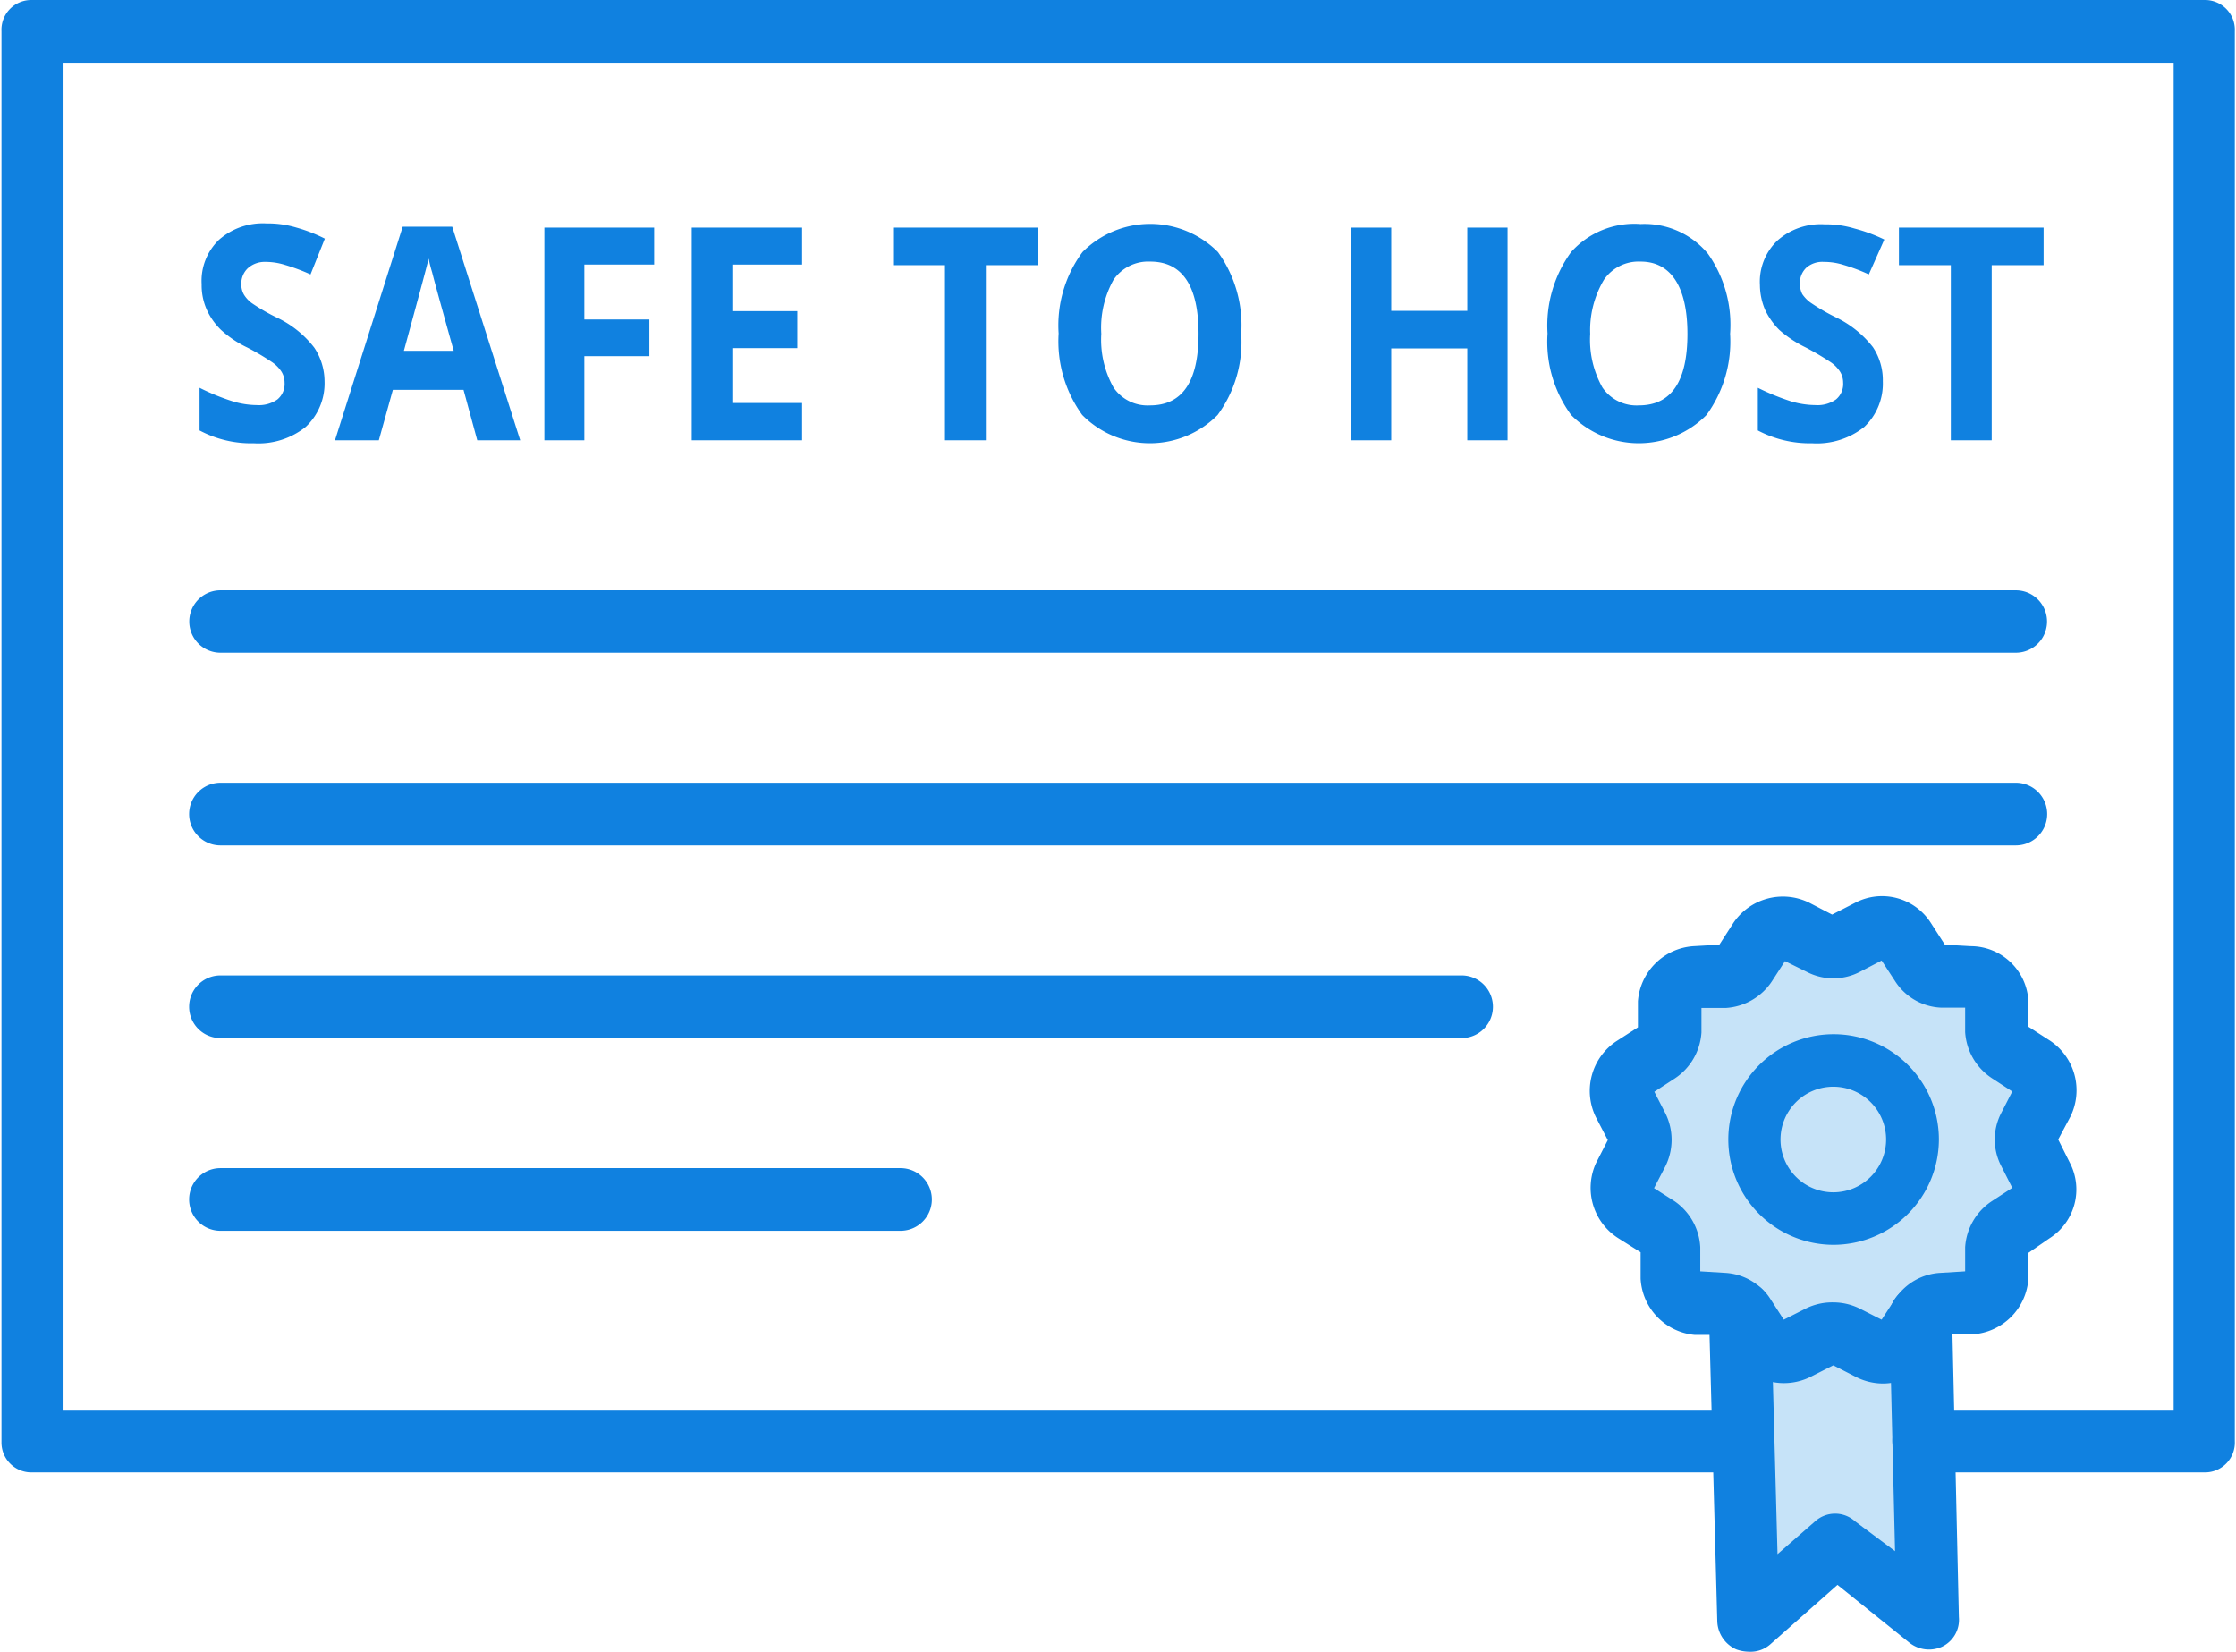
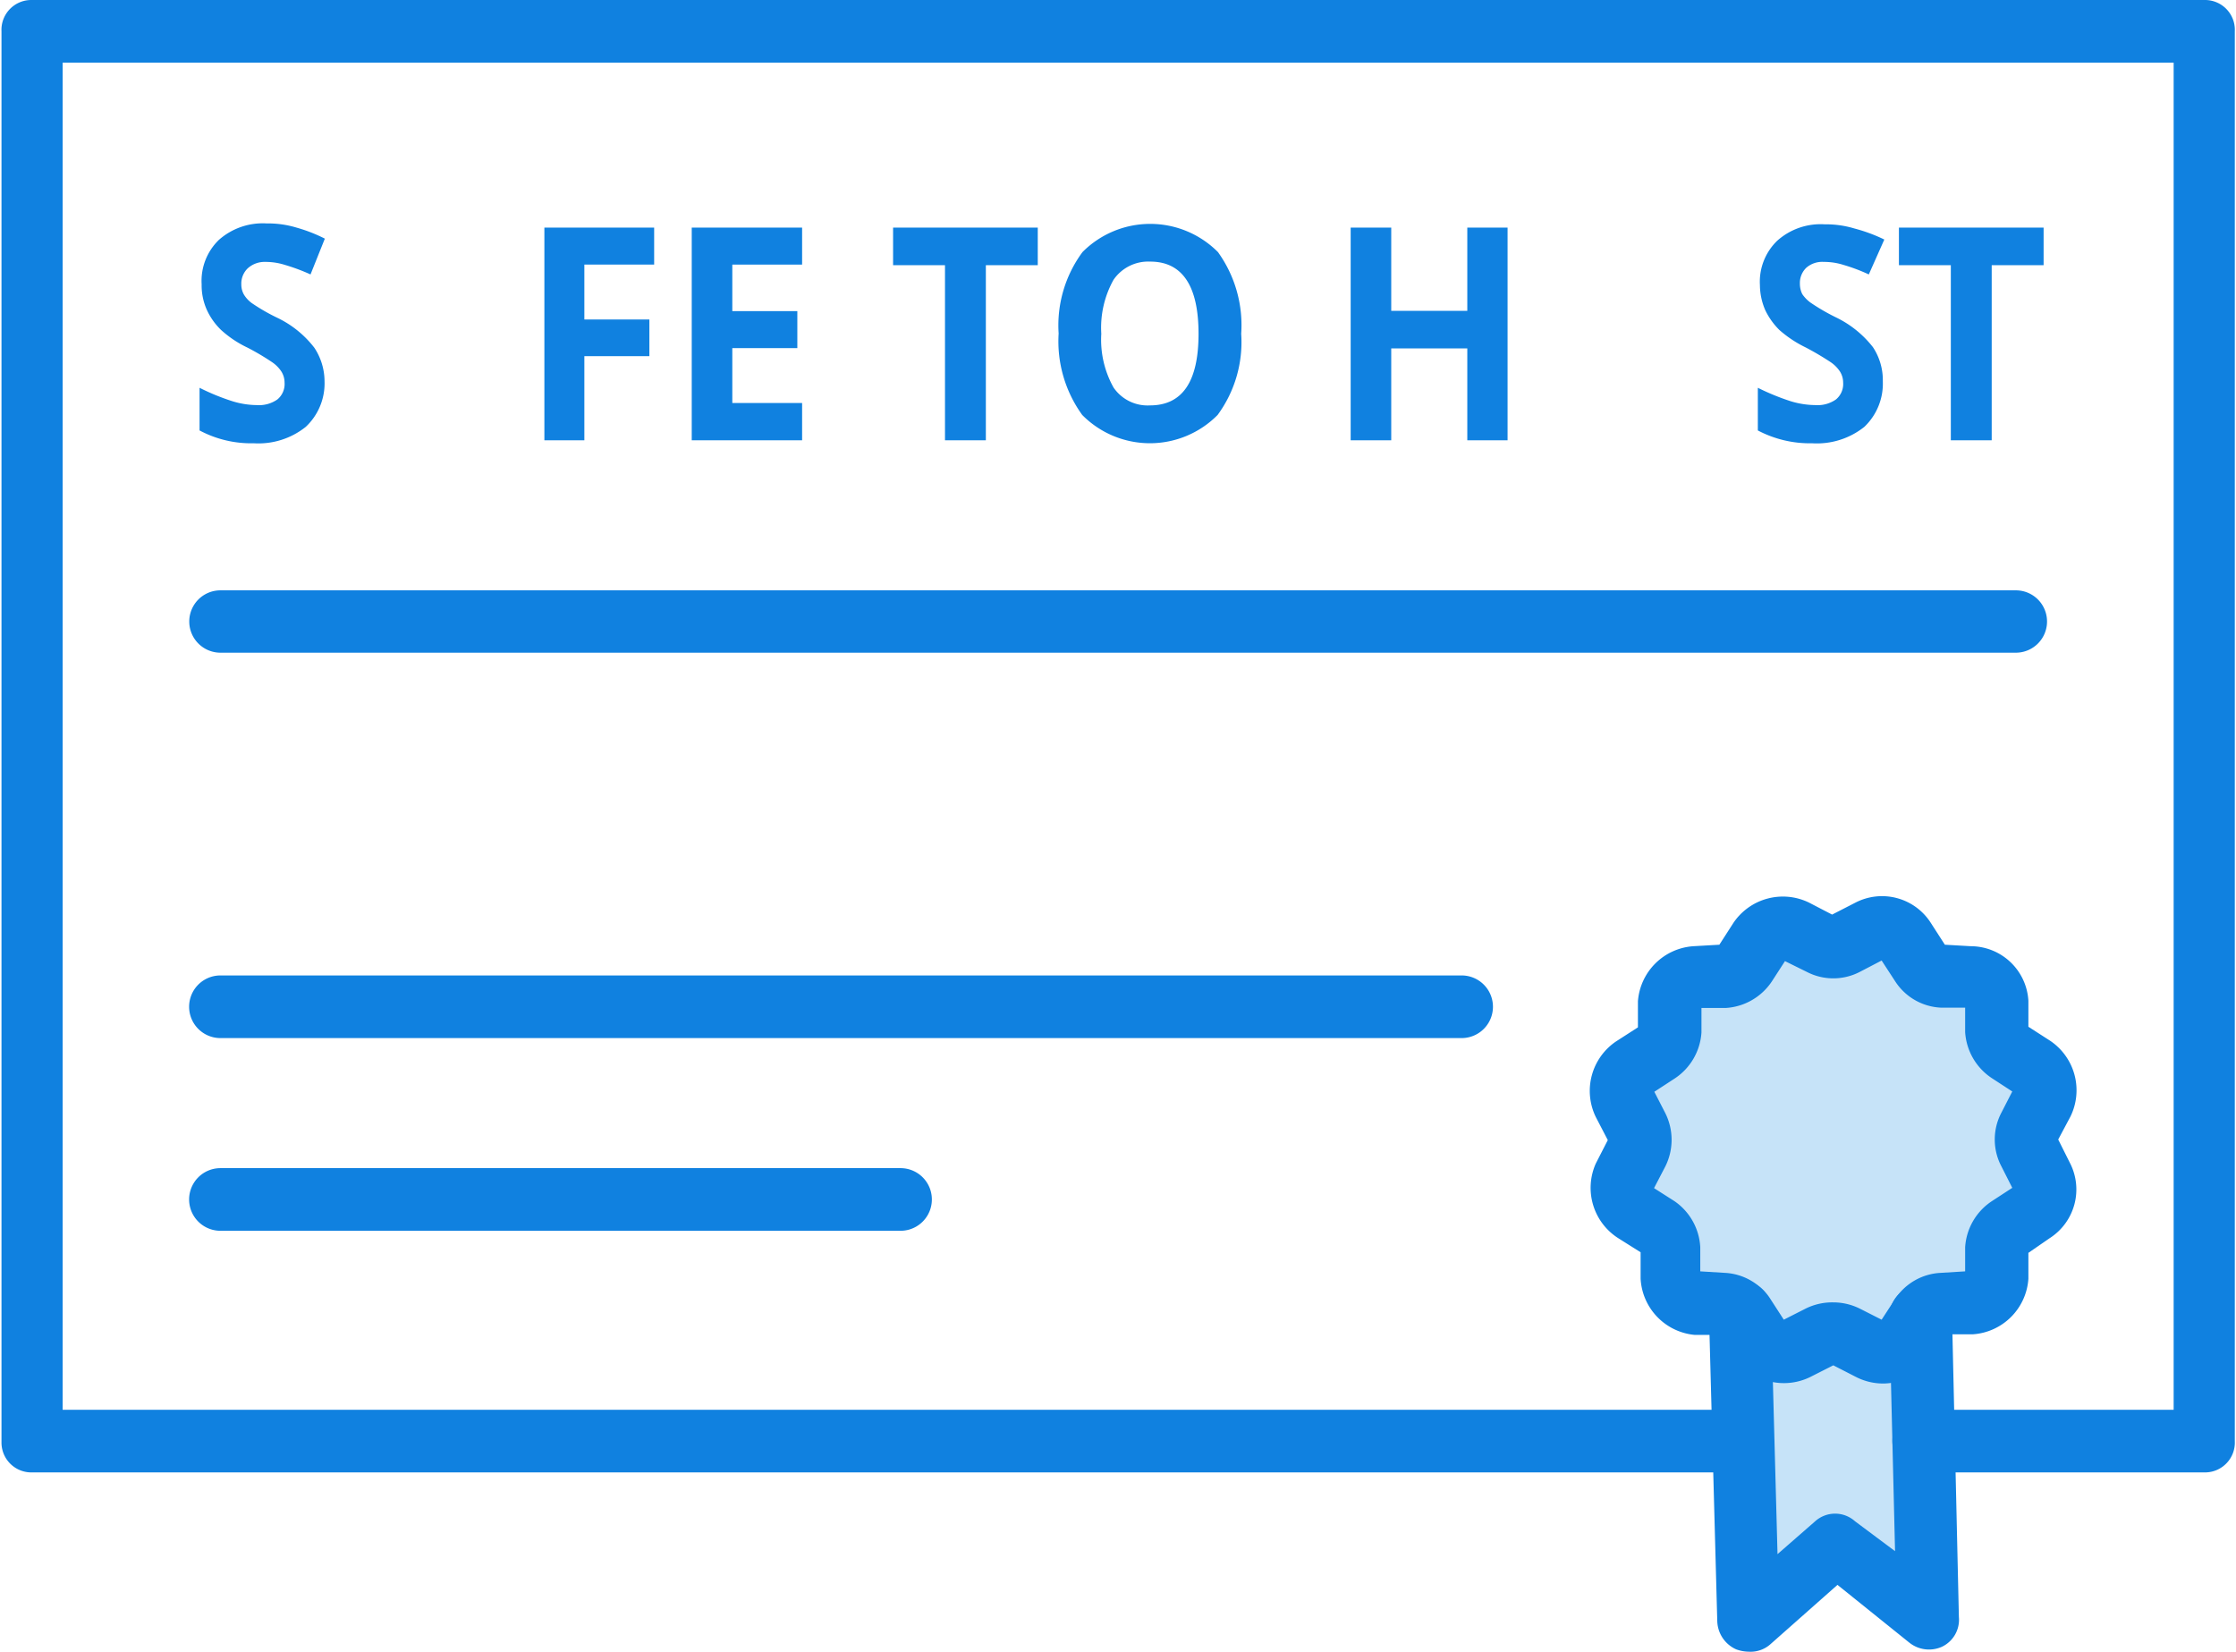
<svg xmlns="http://www.w3.org/2000/svg" viewBox="0 0 74.96 55.37">
  <defs>
    <style>.cls-1{fill:#c6e3f8;}.cls-2{fill:#1081e0;}</style>
  </defs>
  <g id="Layer_2" data-name="Layer 2">
    <g id="Layer_1-2" data-name="Layer 1">
      <polyline class="cls-1" points="64.39 44.15 64.52 49.75 64.63 54.24 61.54 51.76 58.62 54.33 58.5 49.75 58.34 43.92" />
      <path class="cls-1" d="M68.49,39.45a.91.91,0,0,1-.32,1.18l-.79.51a.94.94,0,0,0-.41.72l0,.94a.89.89,0,0,1-.86.86l-.94.05a.93.93,0,0,0-.72.42v0l-.5.77a.91.91,0,0,1-1.18.31l-.83-.43a.93.93,0,0,0-.83,0l-.84.43A.92.92,0,0,1,59,44.92l-.51-.79a.91.91,0,0,0-.18-.21,1,1,0,0,0-.54-.21l-.94-.05A.9.9,0,0,1,56,42.8l0-.94a.89.89,0,0,0-.41-.72l-.79-.51a.92.92,0,0,1-.32-1.18l.43-.83a.87.87,0,0,0,0-.83L54.43,37a.92.92,0,0,1,.32-1.18l.79-.51a.88.88,0,0,0,.41-.72l0-.94a.91.91,0,0,1,.86-.86l.94,0a.91.91,0,0,0,.72-.42l.51-.79a.91.91,0,0,1,1.18-.31l.84.42a.87.87,0,0,0,.83,0l.83-.42a.9.9,0,0,1,1.18.31l.51.79a.93.93,0,0,0,.72.42l.94,0a.9.9,0,0,1,.86.86l0,.94a.93.93,0,0,0,.41.72l.79.51A.91.91,0,0,1,68.49,37l-.43.84a.93.93,0,0,0,0,.83Z" />
      <path class="cls-2" d="M10.88,12.78a2,2,0,0,1-.63,1.53,2.54,2.54,0,0,1-1.74.55,3.68,3.68,0,0,1-1.82-.43V13a7.54,7.54,0,0,0,1.1.45,2.84,2.84,0,0,0,.82.13,1.07,1.07,0,0,0,.69-.19.67.67,0,0,0,.24-.56.7.7,0,0,0-.11-.38,1.14,1.14,0,0,0-.31-.31,8.21,8.21,0,0,0-.83-.49,3.6,3.6,0,0,1-.88-.59,2.21,2.21,0,0,1-.47-.66,2,2,0,0,1-.18-.87,1.91,1.91,0,0,1,.58-1.49,2.22,2.22,0,0,1,1.6-.55,3.31,3.31,0,0,1,1,.14,5.16,5.16,0,0,1,.95.37L10.41,9.2a6.52,6.52,0,0,0-.86-.32,2.16,2.16,0,0,0-.66-.1A.84.84,0,0,0,8.3,9a.71.71,0,0,0-.21.53.68.68,0,0,0,.09.35,1,1,0,0,0,.26.28,6.48,6.48,0,0,0,.87.5,3.44,3.44,0,0,1,1.23,1A2.05,2.05,0,0,1,10.88,12.78Z" />
-       <path class="cls-2" d="M16,14.76l-.46-1.69H13.17l-.47,1.69H11.23L13.5,7.6h1.66l2.28,7.16Zm-.79-3c-.43-1.54-.67-2.41-.72-2.62a4.65,4.65,0,0,1-.12-.47c-.1.41-.38,1.44-.83,3.09Z" />
      <path class="cls-2" d="M19.59,14.76H18.25V7.63h3.68V8.87H19.59v1.84h2.18v1.23H19.59Z" />
      <path class="cls-2" d="M26.89,14.76h-3.7V7.63h3.7V8.87H24.55v1.56h2.18v1.24H24.55v1.84h2.34Z" />
      <path class="cls-2" d="M33.05,14.76H31.68V8.89H29.94V7.63h4.85V8.89H33.05Z" />
      <path class="cls-2" d="M41.61,11.19a4.12,4.12,0,0,1-.79,2.72,3.19,3.19,0,0,1-4.54,0,4.21,4.21,0,0,1-.79-2.73,4.13,4.13,0,0,1,.8-2.73,3.2,3.2,0,0,1,4.54,0A4.19,4.19,0,0,1,41.61,11.19Zm-4.69,0a3.28,3.28,0,0,0,.41,1.8,1.38,1.38,0,0,0,1.22.6c1.09,0,1.63-.8,1.63-2.4s-.54-2.42-1.62-2.42a1.41,1.41,0,0,0-1.23.61A3.3,3.3,0,0,0,36.92,11.19Z" />
      <path class="cls-2" d="M50.54,14.76H49.19V11.68H46.64v3.08H45.28V7.63h1.36v2.79h2.55V7.63h1.35Z" />
-       <path class="cls-2" d="M58,11.19a4.18,4.18,0,0,1-.79,2.72,3.19,3.19,0,0,1-4.54,0,4.15,4.15,0,0,1-.79-2.73,4.19,4.19,0,0,1,.79-2.73A2.84,2.84,0,0,1,55,7.51a2.76,2.76,0,0,1,2.26,1A4.13,4.13,0,0,1,58,11.19Zm-4.69,0a3.28,3.28,0,0,0,.41,1.8,1.38,1.38,0,0,0,1.22.6c1.09,0,1.63-.8,1.63-2.4S56,8.77,55,8.77a1.41,1.41,0,0,0-1.23.61A3.3,3.3,0,0,0,53.31,11.19Z" />
      <path class="cls-2" d="M63.12,12.78a2,2,0,0,1-.62,1.53,2.55,2.55,0,0,1-1.75.55,3.74,3.74,0,0,1-1.82-.43V13a8,8,0,0,0,1.1.45,2.9,2.9,0,0,0,.83.13,1.07,1.07,0,0,0,.69-.19.67.67,0,0,0,.24-.56.7.7,0,0,0-.11-.38,1.14,1.14,0,0,0-.31-.31,9.61,9.61,0,0,0-.83-.49,3.9,3.9,0,0,1-.89-.59,2.4,2.4,0,0,1-.47-.66A2.14,2.14,0,0,1,59,9.56a1.91,1.91,0,0,1,.58-1.49,2.18,2.18,0,0,1,1.59-.55,3.32,3.32,0,0,1,1,.14,5.45,5.45,0,0,1,1,.37L62.65,9.2a6,6,0,0,0-.85-.32,2.16,2.16,0,0,0-.66-.1.81.81,0,0,0-.59.2.71.71,0,0,0-.21.53.78.78,0,0,0,.08.35,1.17,1.17,0,0,0,.27.28,6.84,6.84,0,0,0,.86.5,3.5,3.5,0,0,1,1.24,1A2,2,0,0,1,63.12,12.78Z" />
      <path class="cls-2" d="M66.77,14.76H65.4V8.89H63.66V7.63h4.85V8.89H66.77Z" />
      <path class="cls-2" d="M73.92,49.36H64.49a1.05,1.05,0,0,1,0-2.1h8.38V2.1H2.1V47.26H58.3a1.05,1.05,0,0,1,0,2.1H1.05a1,1,0,0,1-1-1V1.05A1,1,0,0,1,1.05,0H73.92a1,1,0,0,1,1,1.05V48.31A1,1,0,0,1,73.92,49.36Z" />
      <path class="cls-2" d="M67.58,21.88H7.39a1,1,0,1,1,0-2.09H67.58a1,1,0,0,1,0,2.09Z" />
-       <path class="cls-2" d="M67.58,28.34H7.39a1.05,1.05,0,1,1,0-2.1H67.58a1.05,1.05,0,0,1,0,2.1Z" />
      <path class="cls-2" d="M49,34.8H7.39a1,1,0,0,1,0-2.1H49a1.05,1.05,0,1,1,0,2.1Z" />
      <path class="cls-2" d="M30.19,41.26H7.39a1.05,1.05,0,0,1,0-2.1h22.8a1.05,1.05,0,0,1,0,2.1Z" />
      <path class="cls-2" d="M63.13,46.38a2,2,0,0,1-.89-.21l-.78-.4-.77.39a2,2,0,0,1-2.54-.67l-.47-.74-.87,0A2,2,0,0,1,55,42.86l0-.88-.73-.46A2,2,0,0,1,53.5,39l.4-.78-.4-.77a2,2,0,0,1,.68-2.54l.73-.47,0-.87a2,2,0,0,1,1.86-1.85l.87-.05.47-.73a2,2,0,0,1,2.54-.68l.77.4.78-.4a1.94,1.94,0,0,1,2.53.68l.47.73.87.05A1.94,1.94,0,0,1,68,33.55l0,.87.73.47a2,2,0,0,1,.68,2.54L69,38.2l.39.78h0a1.94,1.94,0,0,1-.68,2.53L68,42l0,.87a2,2,0,0,1-1.86,1.86l-.87,0-.47.73A2,2,0,0,1,63.13,46.38Zm2.05-1.62h0Zm-3.72-1.1a2,2,0,0,1,.89.21l.73.37.43-.66a1.94,1.94,0,0,1,1.56-.91l.81-.05,0-.81a2,2,0,0,1,.89-1.54l.69-.45-.37-.73a1.93,1.93,0,0,1,0-1.78l.37-.72-.69-.45a2,2,0,0,1-.89-1.54l0-.82-.81,0a1.93,1.93,0,0,1-1.54-.89l-.45-.69-.73.38a1.93,1.93,0,0,1-1.78,0l-.73-.36-.44.68a2,2,0,0,1-1.54.89l-.82,0,0,.82a2,2,0,0,1-.89,1.54l-.69.45.37.72a2,2,0,0,1,0,1.78l-.38.73.69.44A2,2,0,0,1,57,41.81l0,.81.82.05a1.94,1.94,0,0,1,1.15.45,1.68,1.68,0,0,1,.39.44l.44.68.73-.37A2,2,0,0,1,61.46,43.66Zm6.1-3.73Zm0-3.27ZM66,33.79Zm-9.09,0Zm9-.13Z" />
-       <path class="cls-2" d="M61.46,41.73A3.53,3.53,0,1,1,65,38.2,3.54,3.54,0,0,1,61.46,41.73Zm0-5.3a1.77,1.77,0,1,0,1.77,1.77A1.77,1.77,0,0,0,61.46,36.43Z" />
      <path class="cls-2" d="M58.62,55.37a1.25,1.25,0,0,1-.42-.08,1.07,1.07,0,0,1-.63-.94L57.29,44a1,1,0,0,1,1-1.07,1,1,0,0,1,1.08,1l.22,8.17L60.85,51a1,1,0,0,1,1.34,0L63.53,52l-.19-7.84a1.05,1.05,0,0,1,2.1-.05l.23,10.1a1,1,0,0,1-.58,1A1.06,1.06,0,0,1,64,55.06l-2.4-1.93-2.26,2A1,1,0,0,1,58.62,55.37Z" />
    </g>
  </g>
</svg>